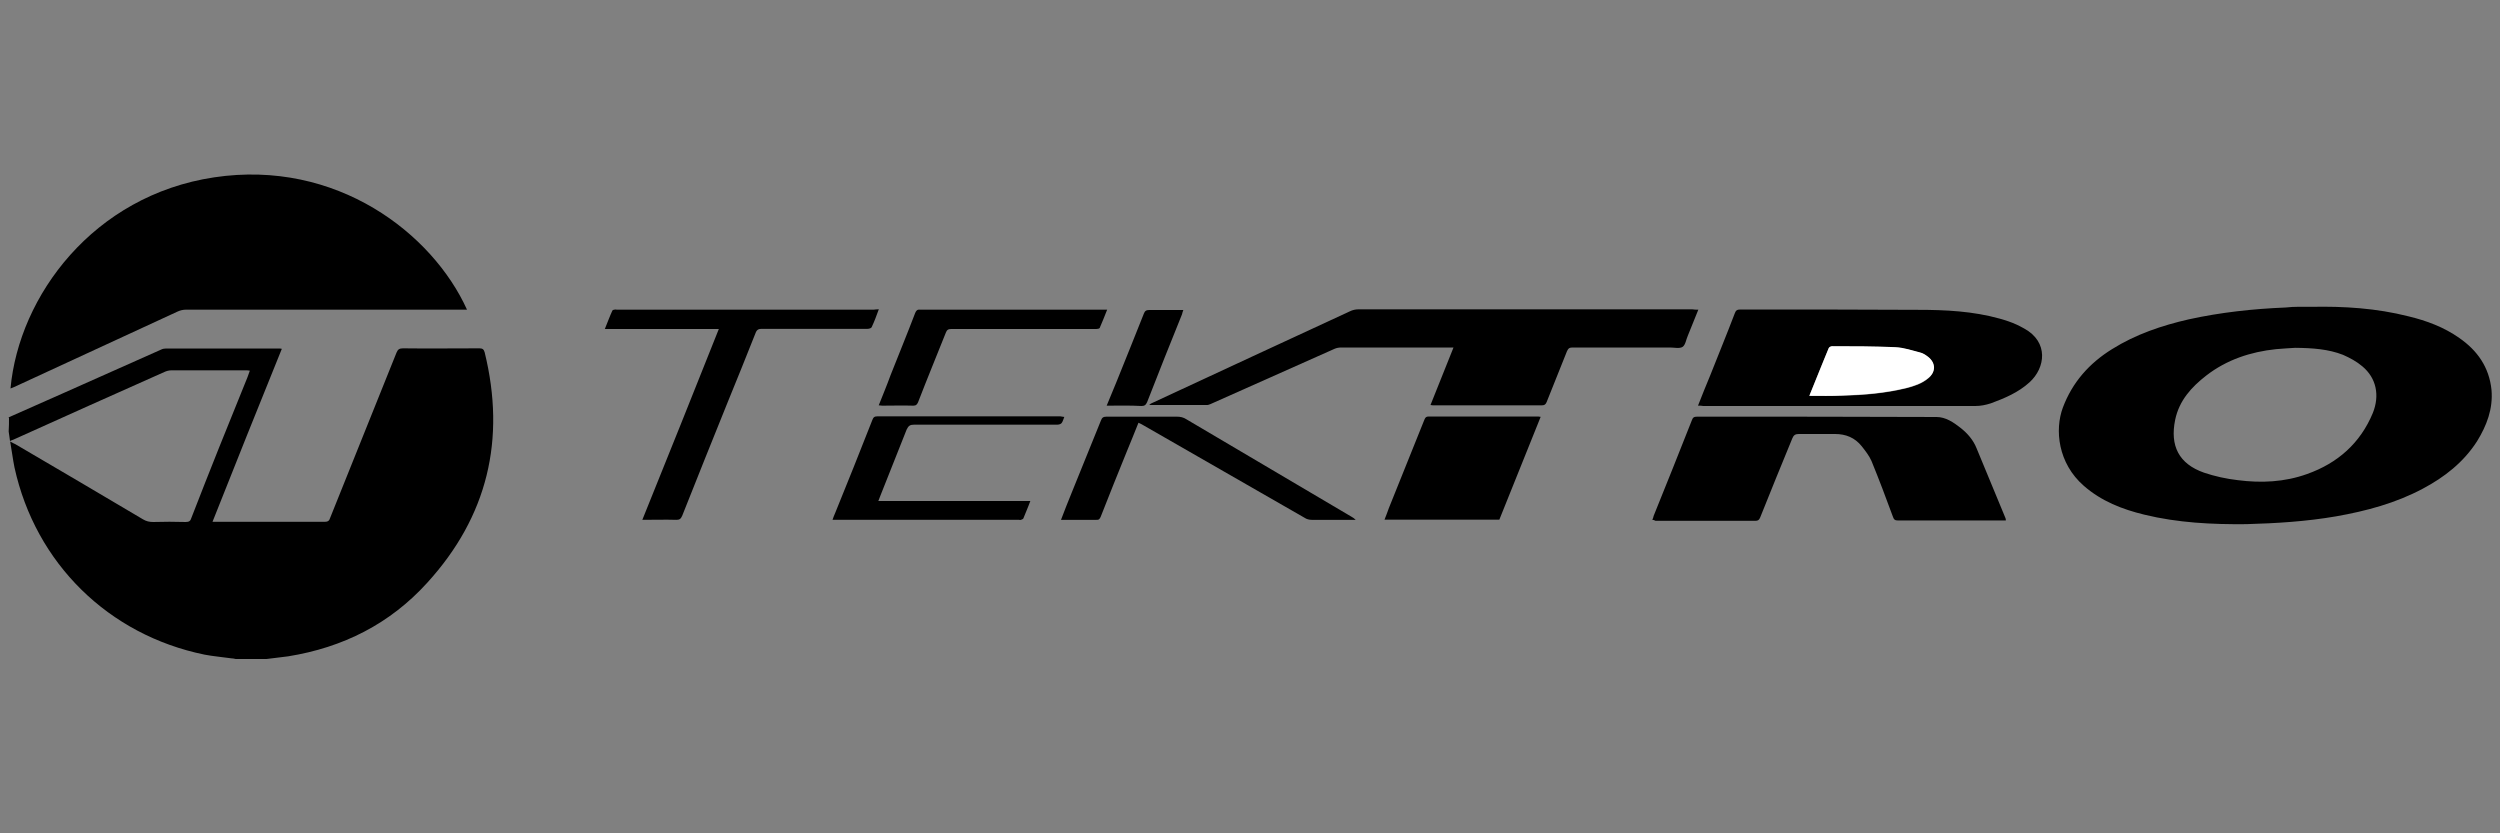
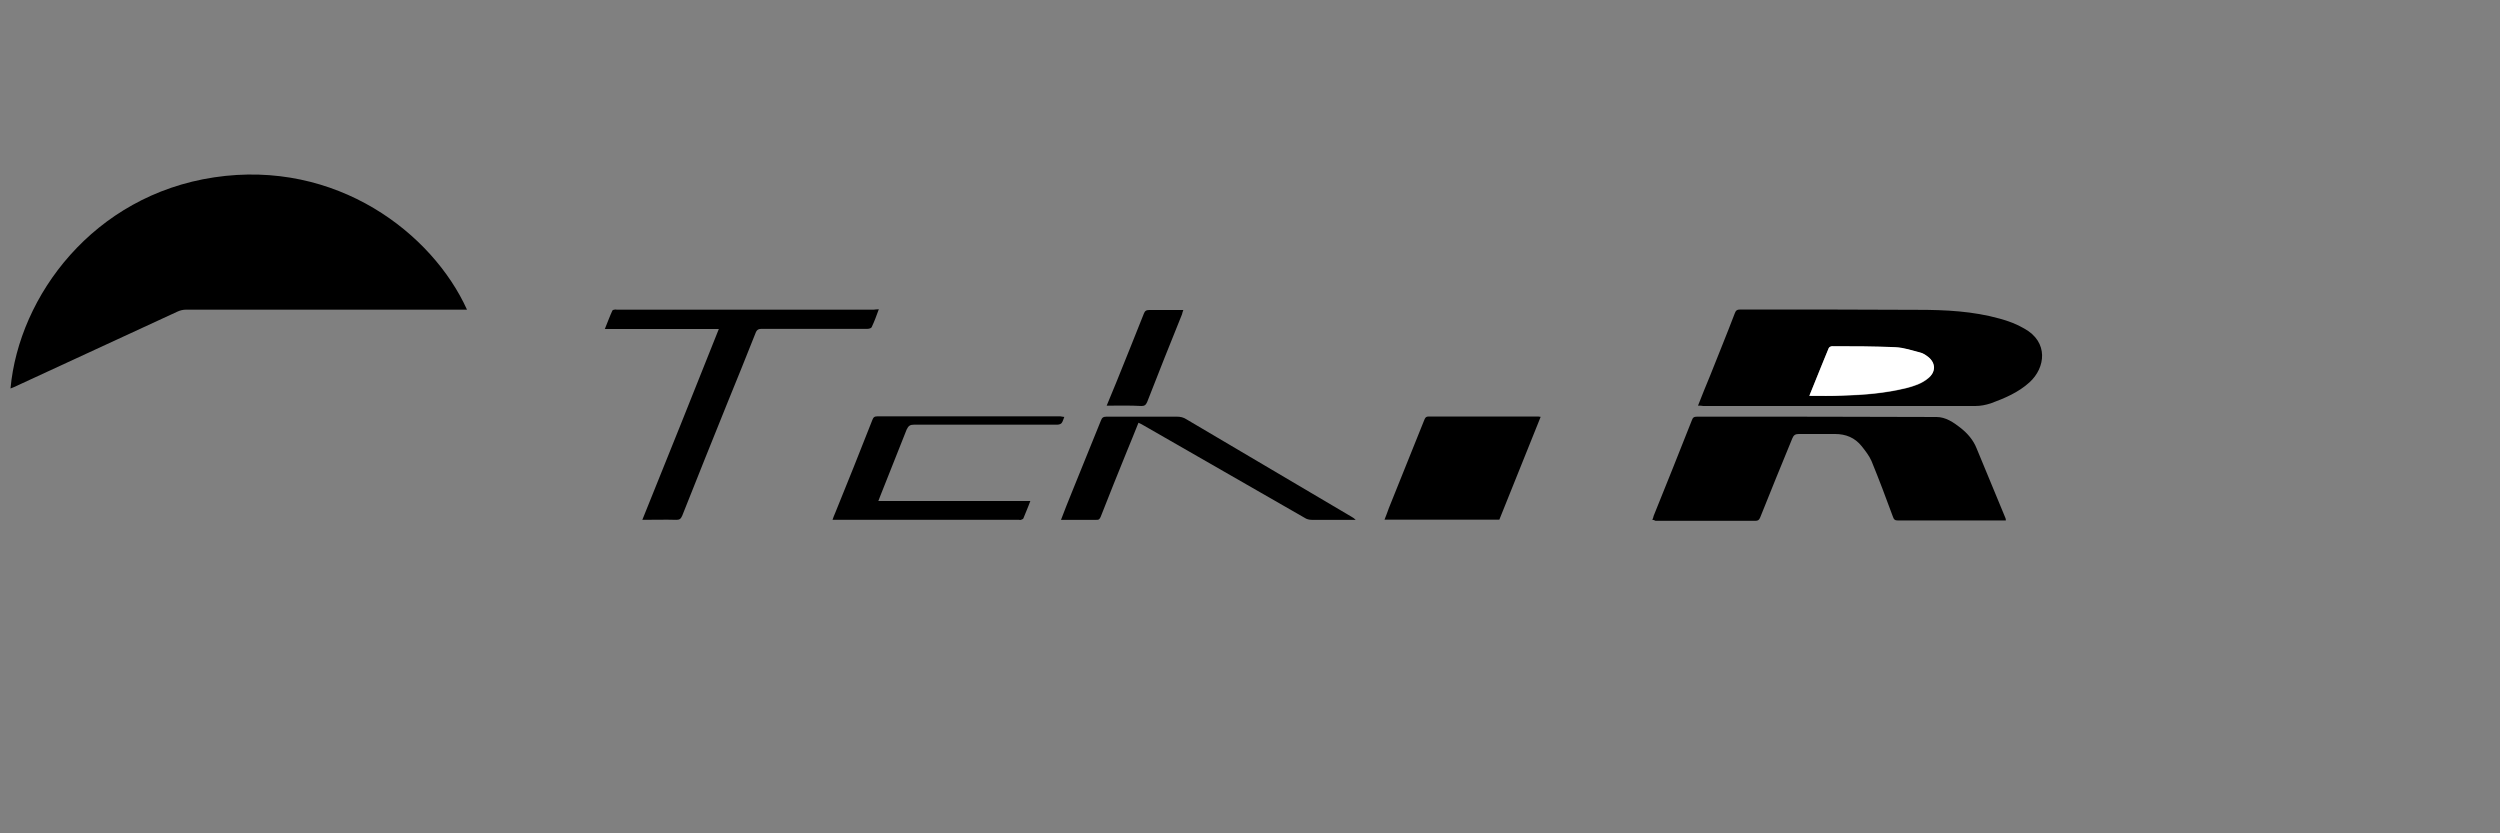
<svg xmlns="http://www.w3.org/2000/svg" viewBox="0 0 150 50" data-name="Layer 1" id="Layer_1">
  <rect x="0" y="0" width="150" height="50" fill="#808080" stroke="none" />
  <defs>
    <style>
      .cls-1 {
        fill: #fff;
      }
    </style>
  </defs>
-   <path d="M.5,25.05c1.08-.49,2.17-.95,3.25-1.44,1.97-.87,3.96-1.77,5.93-2.64.08-.04.18-.06.29-.06h6.8s.06,0,.14.02c-1.4,3.45-2.78,6.9-4.16,10.38h6.72c.2,0,.29-.06.34-.24,1.32-3.31,2.66-6.6,3.98-9.91.08-.2.18-.26.39-.26,1.52.02,3.05,0,4.59,0,.18,0,.26.06.31.24,1.28,5.22.18,9.85-3.45,13.83-2.23,2.46-5.05,3.88-8.34,4.41-.42.06-.87.1-1.3.16h-1.85c-.08-.02-.18-.04-.26-.04-.55-.08-1.08-.12-1.6-.22-5.77-1.18-10.15-5.48-11.41-11.23-.1-.49-.16-1-.26-1.56.14.08.22.12.31.16,2.56,1.5,5.12,3,7.66,4.51.2.12.39.16.61.16.65-.02,1.3-.02,1.95,0,.2,0,.29-.06.34-.24,1.1-2.84,2.23-5.65,3.37-8.45.04-.12.08-.24.14-.39-.1-.02-.16-.02-.24-.02h-4.47c-.14,0-.29.04-.42.1-3.03,1.34-6.03,2.7-9.06,4.06-.06.02-.12.04-.2.08-.02-.2-.06-.39-.08-.57.02-.29.02-.55.02-.83h-.02Z" />
-   <path d="M138.66,18.41c1.97-.04,3.92.08,5.85.57,1.08.26,2.13.65,3.05,1.3,1.08.75,1.79,1.75,1.93,3.11.1,1.14-.29,2.15-.87,3.09-.81,1.26-1.95,2.15-3.25,2.84-1.63.87-3.39,1.34-5.2,1.66-1.79.31-3.6.42-5.4.47-2.05.02-4.1-.08-6.11-.57-1.32-.32-2.58-.81-3.63-1.73-1.56-1.36-1.75-3.37-1.26-4.69.57-1.52,1.58-2.66,2.95-3.51,1.42-.89,2.99-1.42,4.61-1.79,1.91-.42,3.86-.63,5.81-.71.51-.06,1.02-.04,1.54-.04h-.01ZM137.7,20.87c-.29.02-.71.04-1.14.08-1.52.16-2.95.63-4.18,1.58-.89.69-1.63,1.5-1.87,2.66-.32,1.56.22,2.64,1.73,3.17.65.22,1.34.37,2.03.45,1.4.18,2.8.12,4.16-.37,1.83-.65,3.19-1.85,3.94-3.66.42-1.05.22-2.09-.63-2.8-.34-.29-.75-.51-1.16-.69-.87-.34-1.81-.41-2.88-.42h0Z" />
  <path d="M28.02,18.58H11.15c-.16,0-.34.04-.51.12-3.27,1.5-6.54,3.03-9.81,4.53-.06.02-.14.06-.2.08.51-5.56,4.97-11.58,12.22-12.67,7.35-1.1,13.1,3.37,15.17,7.94h0Z" />
-   <path d="M101.9,18.58c-.22.55-.42,1.05-.63,1.56-.1.22-.14.55-.31.67-.18.12-.51.04-.75.04h-5.85c-.18,0-.26.04-.34.22-.41,1.02-.81,2.03-1.22,3.05-.06.14-.12.2-.29.2h-6.5s-.1,0-.18-.02c.47-1.16.92-2.29,1.38-3.45h-6.72c-.14,0-.29.02-.42.08-2.48,1.1-4.95,2.21-7.43,3.31-.06.02-.14.06-.2.06h-3.39s-.04,0-.1-.02c.1-.06.16-.1.22-.12,3.94-1.83,7.88-3.66,11.82-5.48.16-.08.34-.12.51-.12h20.04c.12.02.22.02.37.02h0Z" />
  <path d="M101.88,24.34c.24-.63.49-1.22.73-1.81.49-1.24,1-2.48,1.48-3.74.06-.18.16-.22.34-.22,3.55,0,7.11,0,10.64.02,1.66,0,3.31.08,4.92.53.51.14,1,.32,1.46.59,1.48.81,1.28,2.36.32,3.23-.67.61-1.48.95-2.32,1.26-.31.1-.61.16-.93.16h-16.33c-.08-.02-.18-.02-.32-.02h0ZM108.56,23.75c.67,0,1.34.02,1.99,0,1.28-.04,2.56-.14,3.82-.45.47-.12.93-.26,1.32-.59.45-.39.45-.92,0-1.28-.14-.1-.31-.22-.47-.26-.51-.14-1-.31-1.5-.32-1.26-.06-2.54-.04-3.8-.06-.06,0-.16.06-.2.12-.41.93-.77,1.89-1.16,2.84h0Z" />
  <path d="M99.14,31.19c.04-.08.06-.16.08-.24.77-1.91,1.54-3.82,2.29-5.73.06-.18.14-.22.32-.22,4.79,0,9.57,0,14.36.02.55,0,1.02.32,1.44.65s.77.73.97,1.24c.59,1.4,1.14,2.78,1.73,4.18.02.04.02.08.02.14h-6.46c-.2,0-.26-.06-.32-.24-.41-1.12-.83-2.23-1.28-3.33-.14-.32-.37-.61-.59-.89-.41-.51-.95-.73-1.6-.73h-2.17c-.2,0-.31.06-.39.26-.65,1.58-1.3,3.17-1.93,4.75-.06.14-.12.2-.29.2h-5.99c-.06-.04-.12-.06-.2-.06h0Z" />
  <path d="M52.72,18.58c-.14.39-.26.71-.42,1.05-.02.06-.16.1-.24.1h-6.34c-.2,0-.31.04-.39.26-.55,1.38-1.1,2.76-1.66,4.12-.92,2.27-1.83,4.55-2.74,6.84-.08.18-.16.24-.34.24-.67-.02-1.34,0-2.05,0,1.54-3.82,3.07-7.62,4.59-11.45h-6.84c.16-.39.29-.75.45-1.1.02-.04.08-.06.12-.06.06-.02.12,0,.16,0h15.41c.1-.02.18-.02.31-.02h0Z" />
  <path d="M92.44,25.01c-.83,2.07-1.65,4.12-2.48,6.17h-6.89c.1-.24.18-.47.26-.69.71-1.77,1.42-3.53,2.13-5.3.06-.14.1-.2.26-.2h6.48c.08,0,.14,0,.22.02h0Z" />
  <path d="M68.31,25.36c-.24.59-.47,1.18-.71,1.75-.53,1.3-1.05,2.6-1.56,3.9-.06.14-.12.2-.29.18h-2.09c.22-.57.42-1.1.65-1.65.59-1.44,1.16-2.88,1.75-4.32.06-.16.14-.22.32-.22h4.24c.2,0,.39.04.57.16,3.31,1.95,6.6,3.9,9.91,5.85.08.04.16.1.24.18h-2.64c-.14,0-.31-.04-.42-.12-3.23-1.85-6.44-3.7-9.67-5.55-.1-.06-.18-.1-.31-.16h0Z" />
  <path d="M63.86,25.01c-.06.14-.08.26-.16.37-.04.06-.16.1-.26.1h-8.59c-.24,0-.34.06-.45.29-.53,1.32-1.05,2.66-1.58,3.98-.04.08-.06.18-.12.31h9.12c-.14.39-.29.71-.42,1.05-.02.04-.1.06-.14.08s-.08,0-.12,0h-11.19c.06-.16.1-.29.16-.41.75-1.85,1.5-3.71,2.23-5.58.06-.16.12-.22.31-.22h10.97c.08.02.16.02.26.04h0Z" />
-   <path d="M52.72,24.33c.24-.61.49-1.2.71-1.81.49-1.24,1-2.48,1.48-3.74.06-.14.12-.22.29-.2h11.23c-.16.39-.29.75-.45,1.1-.02.04-.14.06-.2.06h-8.71c-.18,0-.26.06-.32.22-.55,1.38-1.12,2.76-1.66,4.16-.06.14-.12.22-.29.22-.63-.02-1.26,0-1.87,0-.06,0-.12-.02-.2-.02h0Z" />
  <path d="M66.4,24.34c.2-.49.39-.93.57-1.38.55-1.38,1.12-2.76,1.66-4.14.06-.16.14-.22.32-.22h2.05c-.04.1-.06.18-.08.26-.71,1.75-1.4,3.49-2.09,5.26-.08.18-.16.24-.34.24-.69-.04-1.36-.02-2.09-.02h0Z" />
  <path d="M108.56,23.75c.39-.95.77-1.91,1.16-2.86.02-.06.12-.12.2-.12,1.26,0,2.54,0,3.8.06.51.02,1.02.2,1.5.32.16.04.32.14.47.26.47.37.47.92,0,1.28-.39.32-.85.47-1.32.59-1.26.31-2.52.41-3.82.45-.65.04-1.32.02-1.99.02h0Z" class="cls-1" />
</svg>